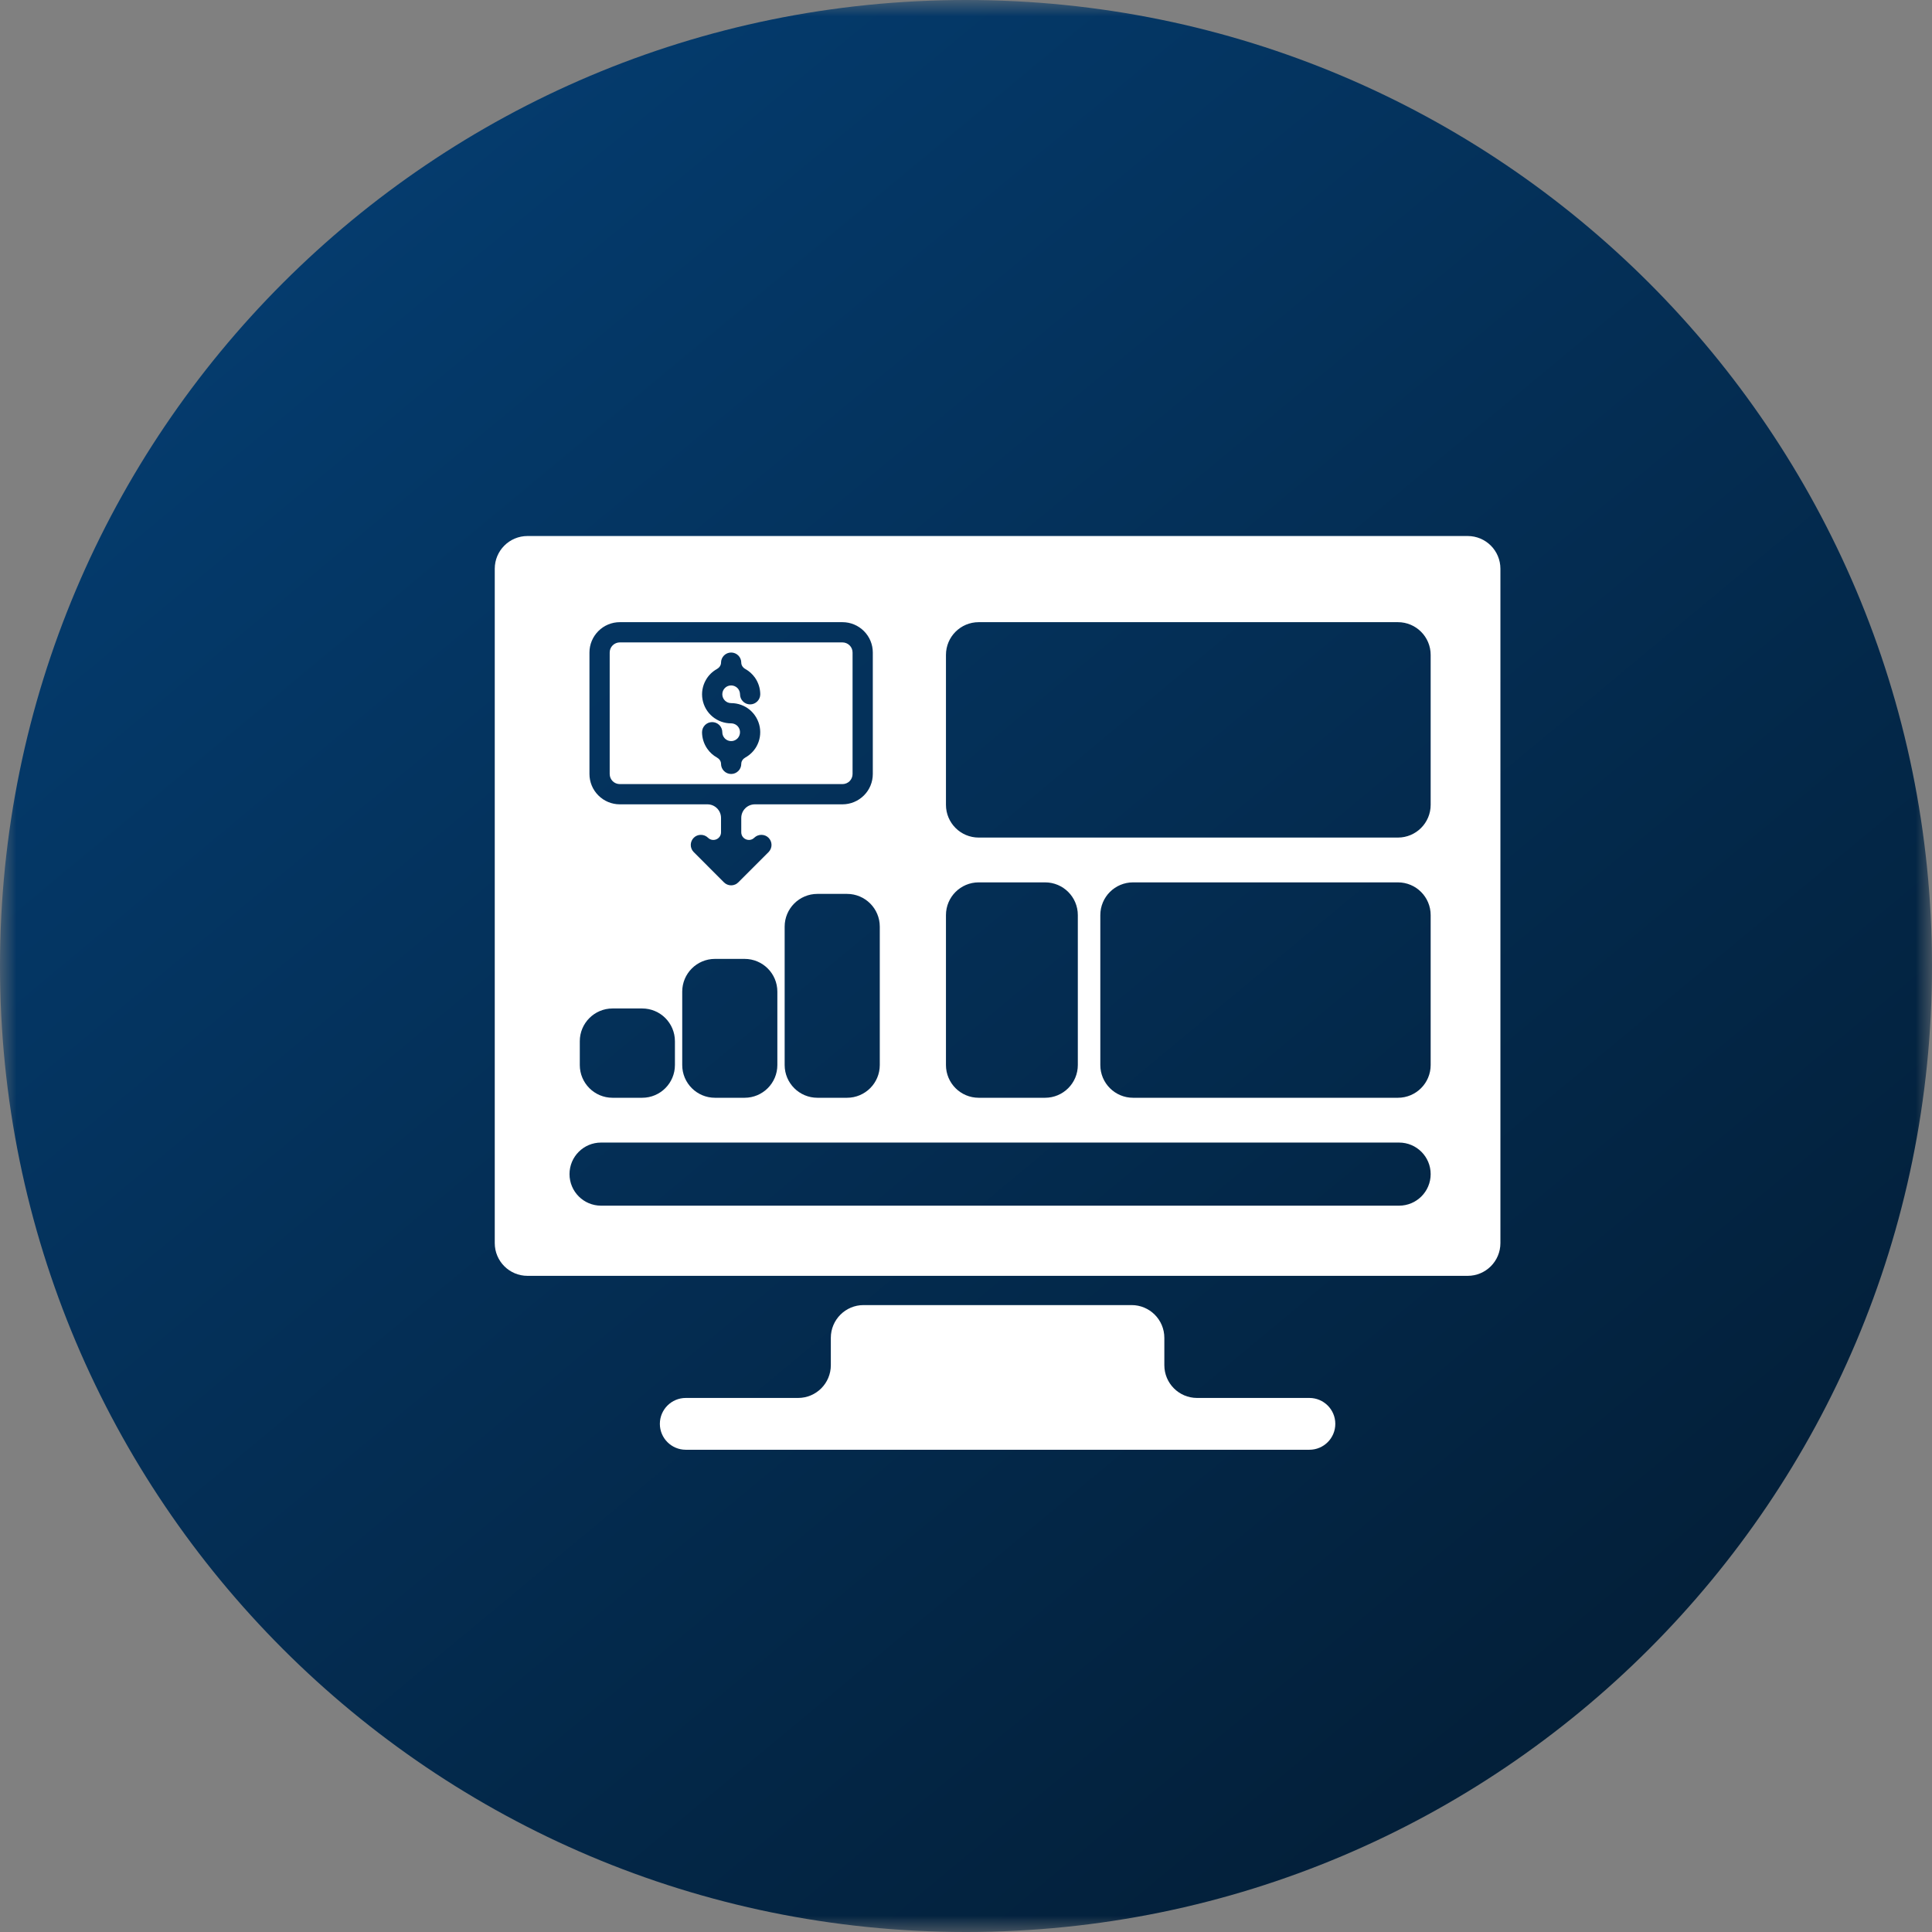
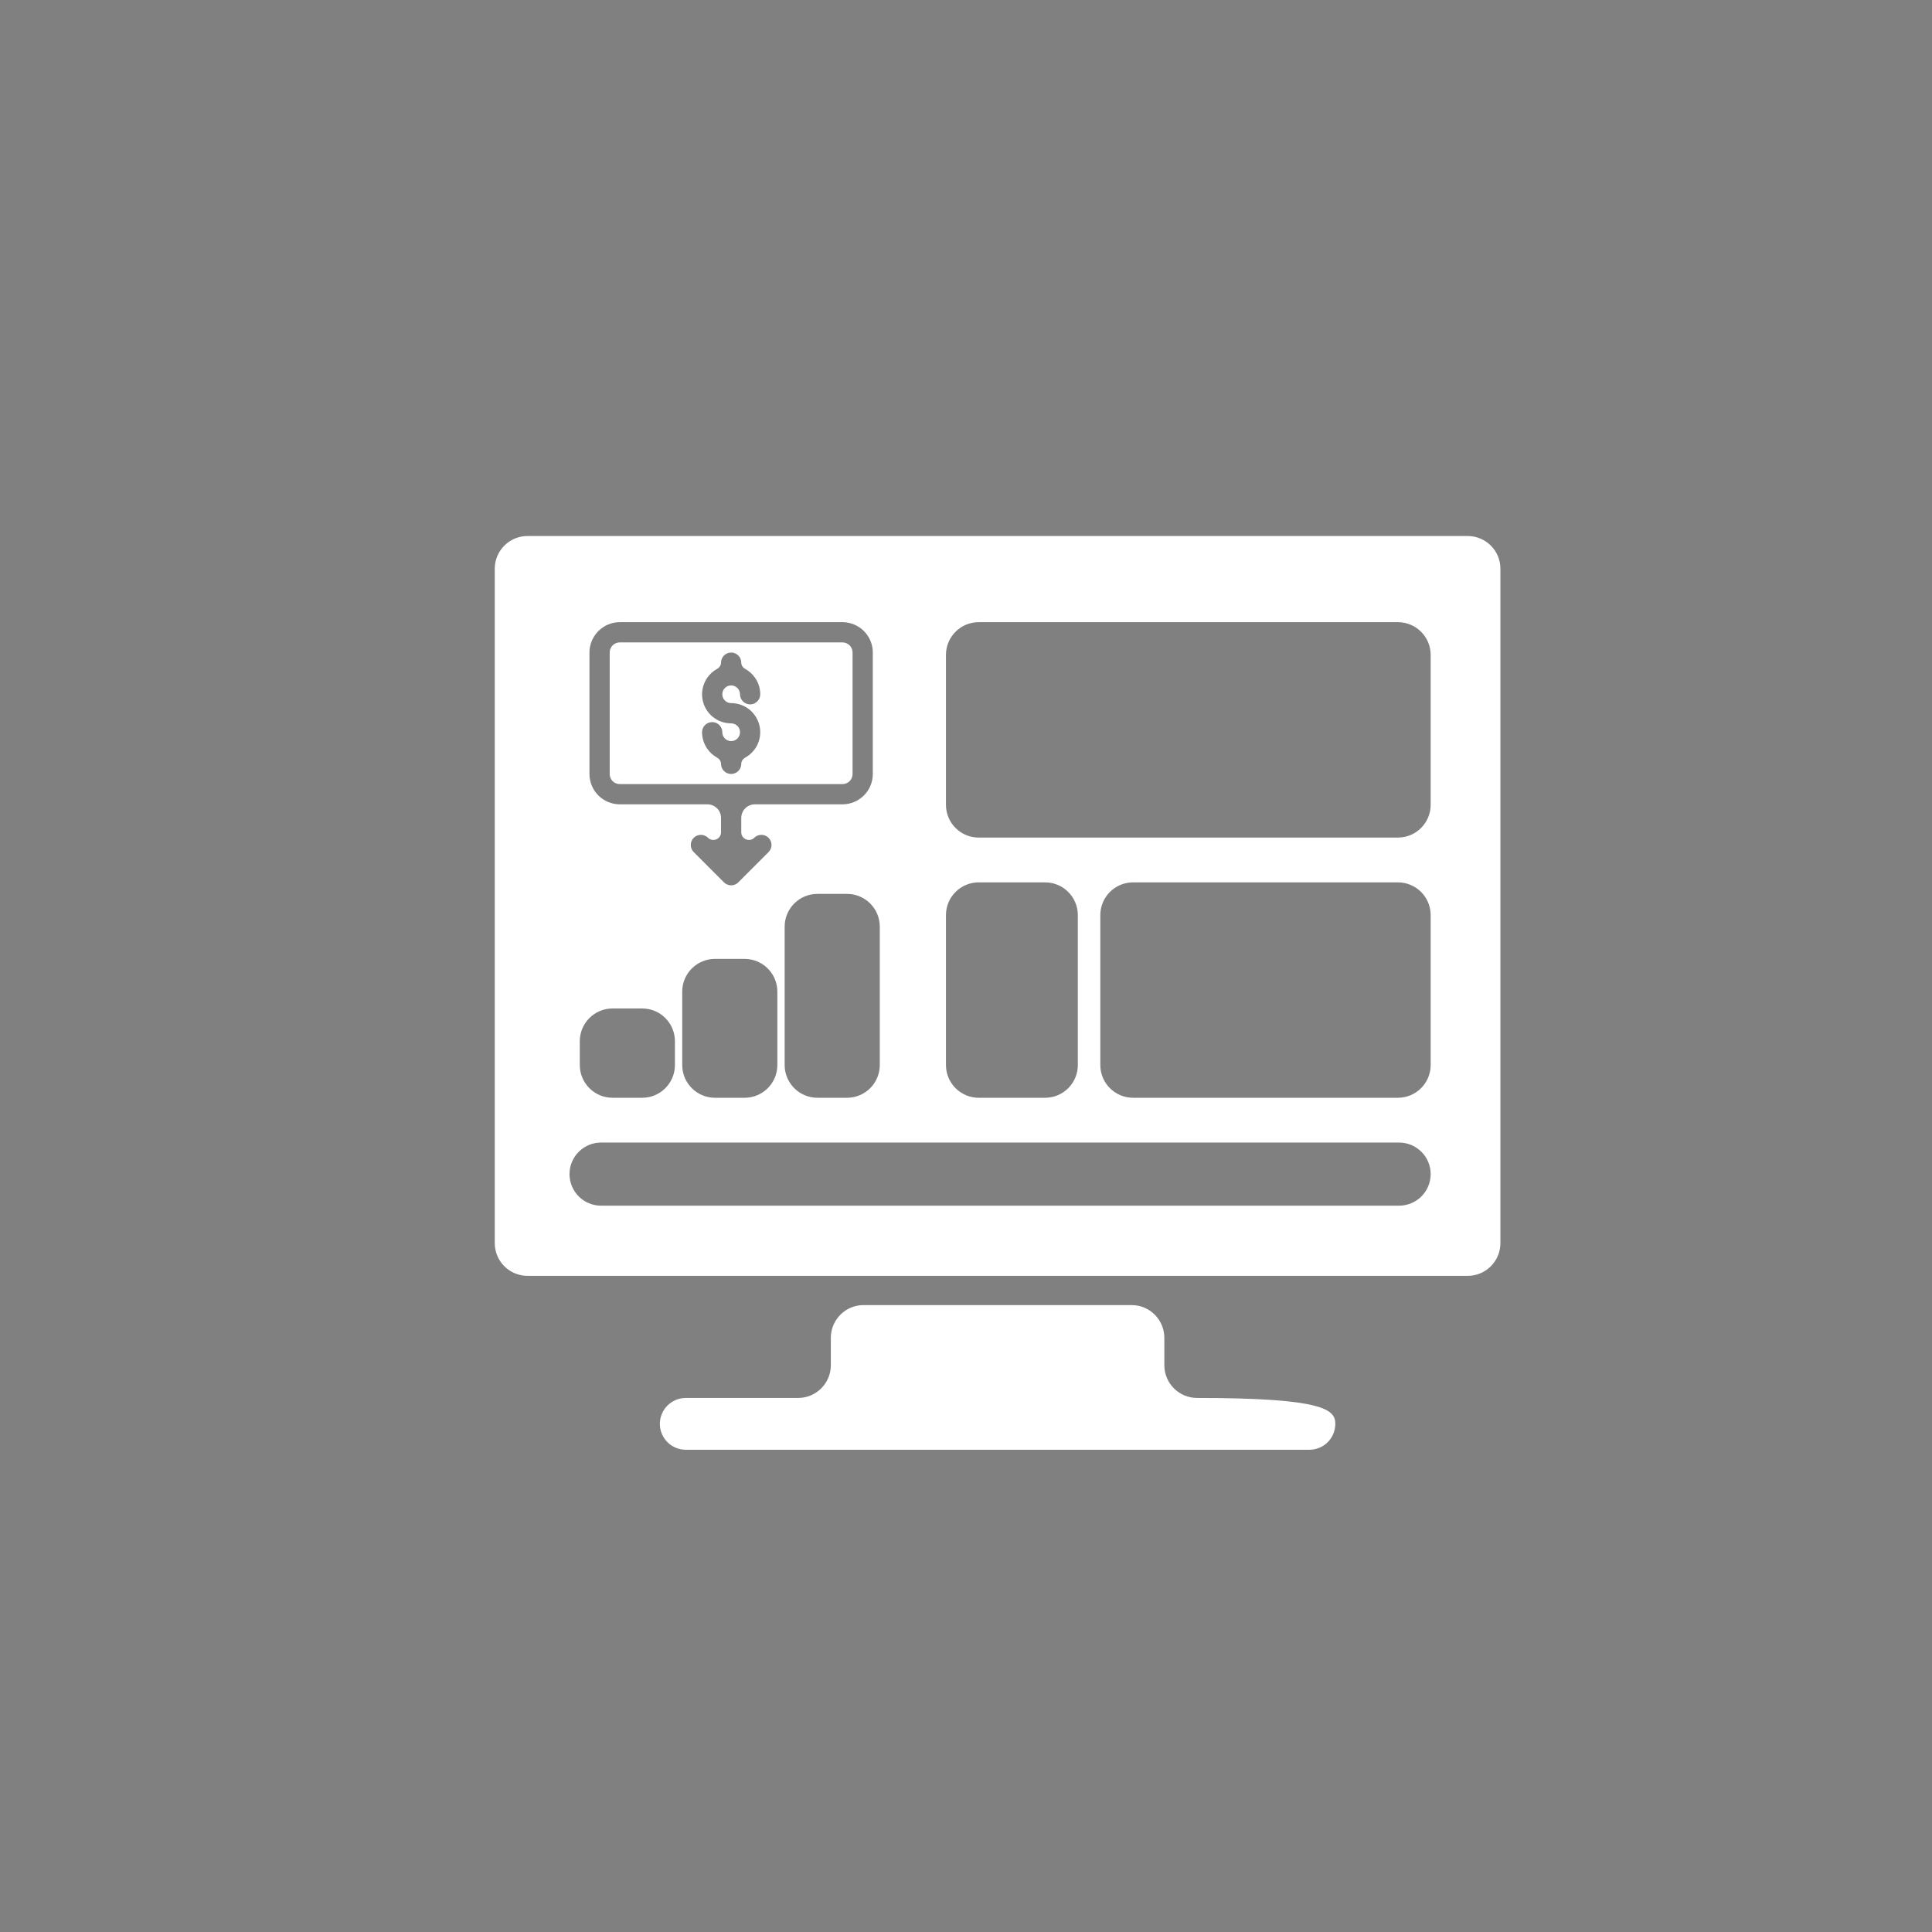
<svg xmlns="http://www.w3.org/2000/svg" width="59" height="59" viewBox="0 0 59 59" fill="none">
  <rect x="0" y="0" width="59" height="59" fill="#808080" stroke="none" />
  <g clip-path="url(#clip0_4258_1164)">
    <mask id="mask0_4258_1164" style="mask-type:luminance" maskUnits="userSpaceOnUse" x="0" y="0" width="59" height="59">
-       <path d="M59 0H0V59H59V0Z" fill="white" />
-     </mask>
+       </mask>
    <g mask="url(#mask0_4258_1164)">
      <path d="M29.5 59C45.792 59 59 45.792 59 29.5C59 13.208 45.792 0 29.5 0C13.208 0 0 13.208 0 29.5C0 45.792 13.208 59 29.5 59Z" fill="url(#paint0_linear_4258_1164)" />
    </g>
-     <path d="M36.557 42.691H39.987C40.424 42.691 40.778 43.045 40.778 43.482C40.778 43.919 40.424 44.273 39.987 44.273H20.942C20.506 44.273 20.151 43.919 20.151 43.482C20.151 43.045 20.506 42.691 20.942 42.691H24.372C24.925 42.691 25.372 42.243 25.372 41.691V40.855C25.372 40.303 25.82 39.855 26.372 39.855H34.557C35.109 39.855 35.557 40.303 35.557 40.855V41.691C35.557 42.243 36.004 42.691 36.557 42.691Z" fill="white" />
+     <path d="M36.557 42.691C40.424 42.691 40.778 43.045 40.778 43.482C40.778 43.919 40.424 44.273 39.987 44.273H20.942C20.506 44.273 20.151 43.919 20.151 43.482C20.151 43.045 20.506 42.691 20.942 42.691H24.372C24.925 42.691 25.372 42.243 25.372 41.691V40.855C25.372 40.303 25.82 39.855 26.372 39.855H34.557C35.109 39.855 35.557 40.303 35.557 40.855V41.691C35.557 42.243 36.004 42.691 36.557 42.691Z" fill="white" />
    <path d="M45.82 37.962C45.82 38.515 45.373 38.962 44.82 38.962H16.109C15.557 38.962 15.109 38.515 15.109 37.962V17.369C15.109 16.816 15.557 16.369 16.109 16.369H44.82C45.373 16.369 45.82 16.816 45.82 17.369V37.962ZM18.355 34.892C17.823 34.892 17.392 35.323 17.392 35.855C17.392 36.388 17.823 36.819 18.355 36.819H42.726C43.258 36.819 43.69 36.388 43.69 35.855C43.69 35.323 43.258 34.892 42.726 34.892H18.355ZM18.706 30.797C18.154 30.797 17.706 31.245 17.706 31.797V32.524C17.706 33.076 18.154 33.524 18.706 33.524H19.611C20.164 33.524 20.611 33.076 20.611 32.524V31.797C20.611 31.245 20.164 30.797 19.611 30.797H18.706ZM21.834 29.283C21.282 29.283 20.834 29.73 20.834 30.283V32.524C20.834 33.076 21.282 33.524 21.834 33.524H22.739C23.291 33.524 23.739 33.076 23.739 32.524V30.283C23.739 29.73 23.291 29.283 22.739 29.283H21.834ZM24.962 27.298C24.41 27.298 23.962 27.746 23.962 28.298V32.524C23.962 33.076 24.41 33.524 24.962 33.524H25.867C26.419 33.524 26.867 33.076 26.867 32.524V28.298C26.867 27.746 26.419 27.298 25.867 27.298H24.962ZM29.888 26.946C29.335 26.946 28.888 27.393 28.888 27.946V32.524C28.888 33.076 29.335 33.524 29.888 33.524H31.915C32.467 33.524 32.915 33.076 32.915 32.524V27.946C32.915 27.393 32.467 26.946 31.915 26.946H29.888ZM34.602 26.946C34.05 26.946 33.602 27.393 33.602 27.946V32.524C33.602 33.076 34.05 33.524 34.602 33.524H42.69C43.242 33.524 43.69 33.076 43.69 32.524V27.946C43.69 27.393 43.242 26.946 42.69 26.946H34.602ZM18.928 19C18.682 19 18.446 19.098 18.273 19.272C18.099 19.446 18.001 19.681 18.001 19.927V23.636C18.001 23.882 18.099 24.118 18.273 24.291C18.446 24.465 18.682 24.563 18.928 24.563H21.603C21.833 24.563 22.019 24.749 22.019 24.978V25.416C22.019 25.625 21.767 25.729 21.619 25.581C21.561 25.525 21.482 25.494 21.401 25.495C21.32 25.495 21.243 25.527 21.186 25.584C21.128 25.642 21.096 25.719 21.095 25.8C21.094 25.881 21.125 25.96 21.182 26.018L22.109 26.946C22.138 26.974 22.172 26.998 22.209 27.013C22.247 27.029 22.288 27.037 22.328 27.037C22.369 27.037 22.409 27.029 22.446 27.013C22.484 26.998 22.517 26.974 22.546 26.946L23.474 26.018C23.53 25.96 23.561 25.881 23.561 25.8C23.56 25.719 23.527 25.642 23.47 25.584C23.413 25.527 23.335 25.495 23.254 25.495C23.173 25.494 23.094 25.525 23.036 25.581C22.889 25.729 22.637 25.625 22.637 25.416V24.978C22.637 24.749 22.823 24.563 23.052 24.563H25.727C25.973 24.563 26.209 24.465 26.383 24.291C26.557 24.118 26.654 23.882 26.654 23.636V19.927C26.654 19.681 26.557 19.446 26.383 19.272C26.209 19.098 25.973 19 25.727 19H18.928ZM29.888 19C29.335 19 28.888 19.447 28.888 20V24.578C28.888 25.13 29.335 25.578 29.888 25.578H42.69C43.242 25.578 43.69 25.13 43.69 24.578V20C43.69 19.447 43.242 19 42.69 19H29.888ZM25.727 19.618C25.809 19.618 25.888 19.651 25.946 19.709C26.004 19.766 26.036 19.845 26.036 19.927V23.636C26.036 23.718 26.004 23.797 25.946 23.855C25.888 23.913 25.809 23.945 25.727 23.945H18.928C18.846 23.945 18.767 23.913 18.709 23.855C18.651 23.797 18.619 23.718 18.619 23.636V19.927C18.619 19.845 18.651 19.766 18.709 19.709C18.767 19.651 18.846 19.618 18.928 19.618H25.727ZM22.328 19.927C22.246 19.927 22.167 19.96 22.109 20.018C22.052 20.076 22.019 20.154 22.019 20.236C22.019 20.318 21.966 20.39 21.895 20.43C21.754 20.508 21.637 20.623 21.557 20.764C21.453 20.945 21.417 21.156 21.454 21.361C21.491 21.566 21.598 21.751 21.758 21.884C21.918 22.018 22.12 22.091 22.328 22.09C22.381 22.09 22.434 22.107 22.479 22.136C22.523 22.166 22.558 22.208 22.578 22.257C22.599 22.307 22.603 22.361 22.593 22.414C22.582 22.466 22.557 22.515 22.52 22.552C22.482 22.59 22.433 22.616 22.381 22.627C22.328 22.637 22.274 22.631 22.225 22.611C22.175 22.59 22.133 22.556 22.104 22.511C22.074 22.467 22.058 22.414 22.058 22.361C22.058 22.279 22.025 22.2 21.967 22.142C21.909 22.084 21.83 22.052 21.748 22.052C21.666 22.052 21.588 22.084 21.53 22.142C21.472 22.2 21.439 22.279 21.439 22.361C21.44 22.542 21.496 22.718 21.6 22.867C21.677 22.978 21.778 23.069 21.895 23.134C21.967 23.174 22.019 23.245 22.019 23.327C22.019 23.409 22.052 23.488 22.109 23.545C22.167 23.603 22.246 23.636 22.328 23.636C22.41 23.636 22.489 23.603 22.547 23.545C22.605 23.488 22.637 23.409 22.637 23.327C22.637 23.245 22.689 23.174 22.76 23.134C22.901 23.056 23.019 22.941 23.1 22.799C23.203 22.619 23.239 22.407 23.202 22.203C23.165 21.998 23.057 21.812 22.898 21.678C22.738 21.545 22.536 21.472 22.328 21.472C22.256 21.472 22.187 21.444 22.137 21.393C22.086 21.342 22.058 21.273 22.058 21.202C22.058 21.13 22.086 21.062 22.137 21.011C22.187 20.96 22.256 20.932 22.328 20.932C22.4 20.932 22.469 20.961 22.52 21.011C22.57 21.062 22.598 21.13 22.599 21.202C22.599 21.284 22.631 21.363 22.689 21.42C22.746 21.478 22.825 21.511 22.907 21.511C22.989 21.511 23.068 21.478 23.126 21.42C23.184 21.363 23.217 21.284 23.217 21.202C23.216 21.021 23.16 20.845 23.057 20.697C22.979 20.586 22.878 20.495 22.761 20.43C22.689 20.39 22.637 20.318 22.637 20.236C22.637 20.154 22.605 20.076 22.547 20.018C22.489 19.96 22.41 19.927 22.328 19.927Z" fill="white" />
  </g>
  <defs>
    <linearGradient id="paint0_linear_4258_1164" x1="4.941" y1="-7.88" x2="69.31" y2="69.571" gradientUnits="userSpaceOnUse">
      <stop stop-color="#011629" />
      <stop offset="0" stop-color="#05427A" />
      <stop offset="1" stop-color="#021322" />
    </linearGradient>
    <clipPath id="clip0_4258_1164">
      <rect width="59" height="59" fill="white" />
    </clipPath>
  </defs>
</svg>